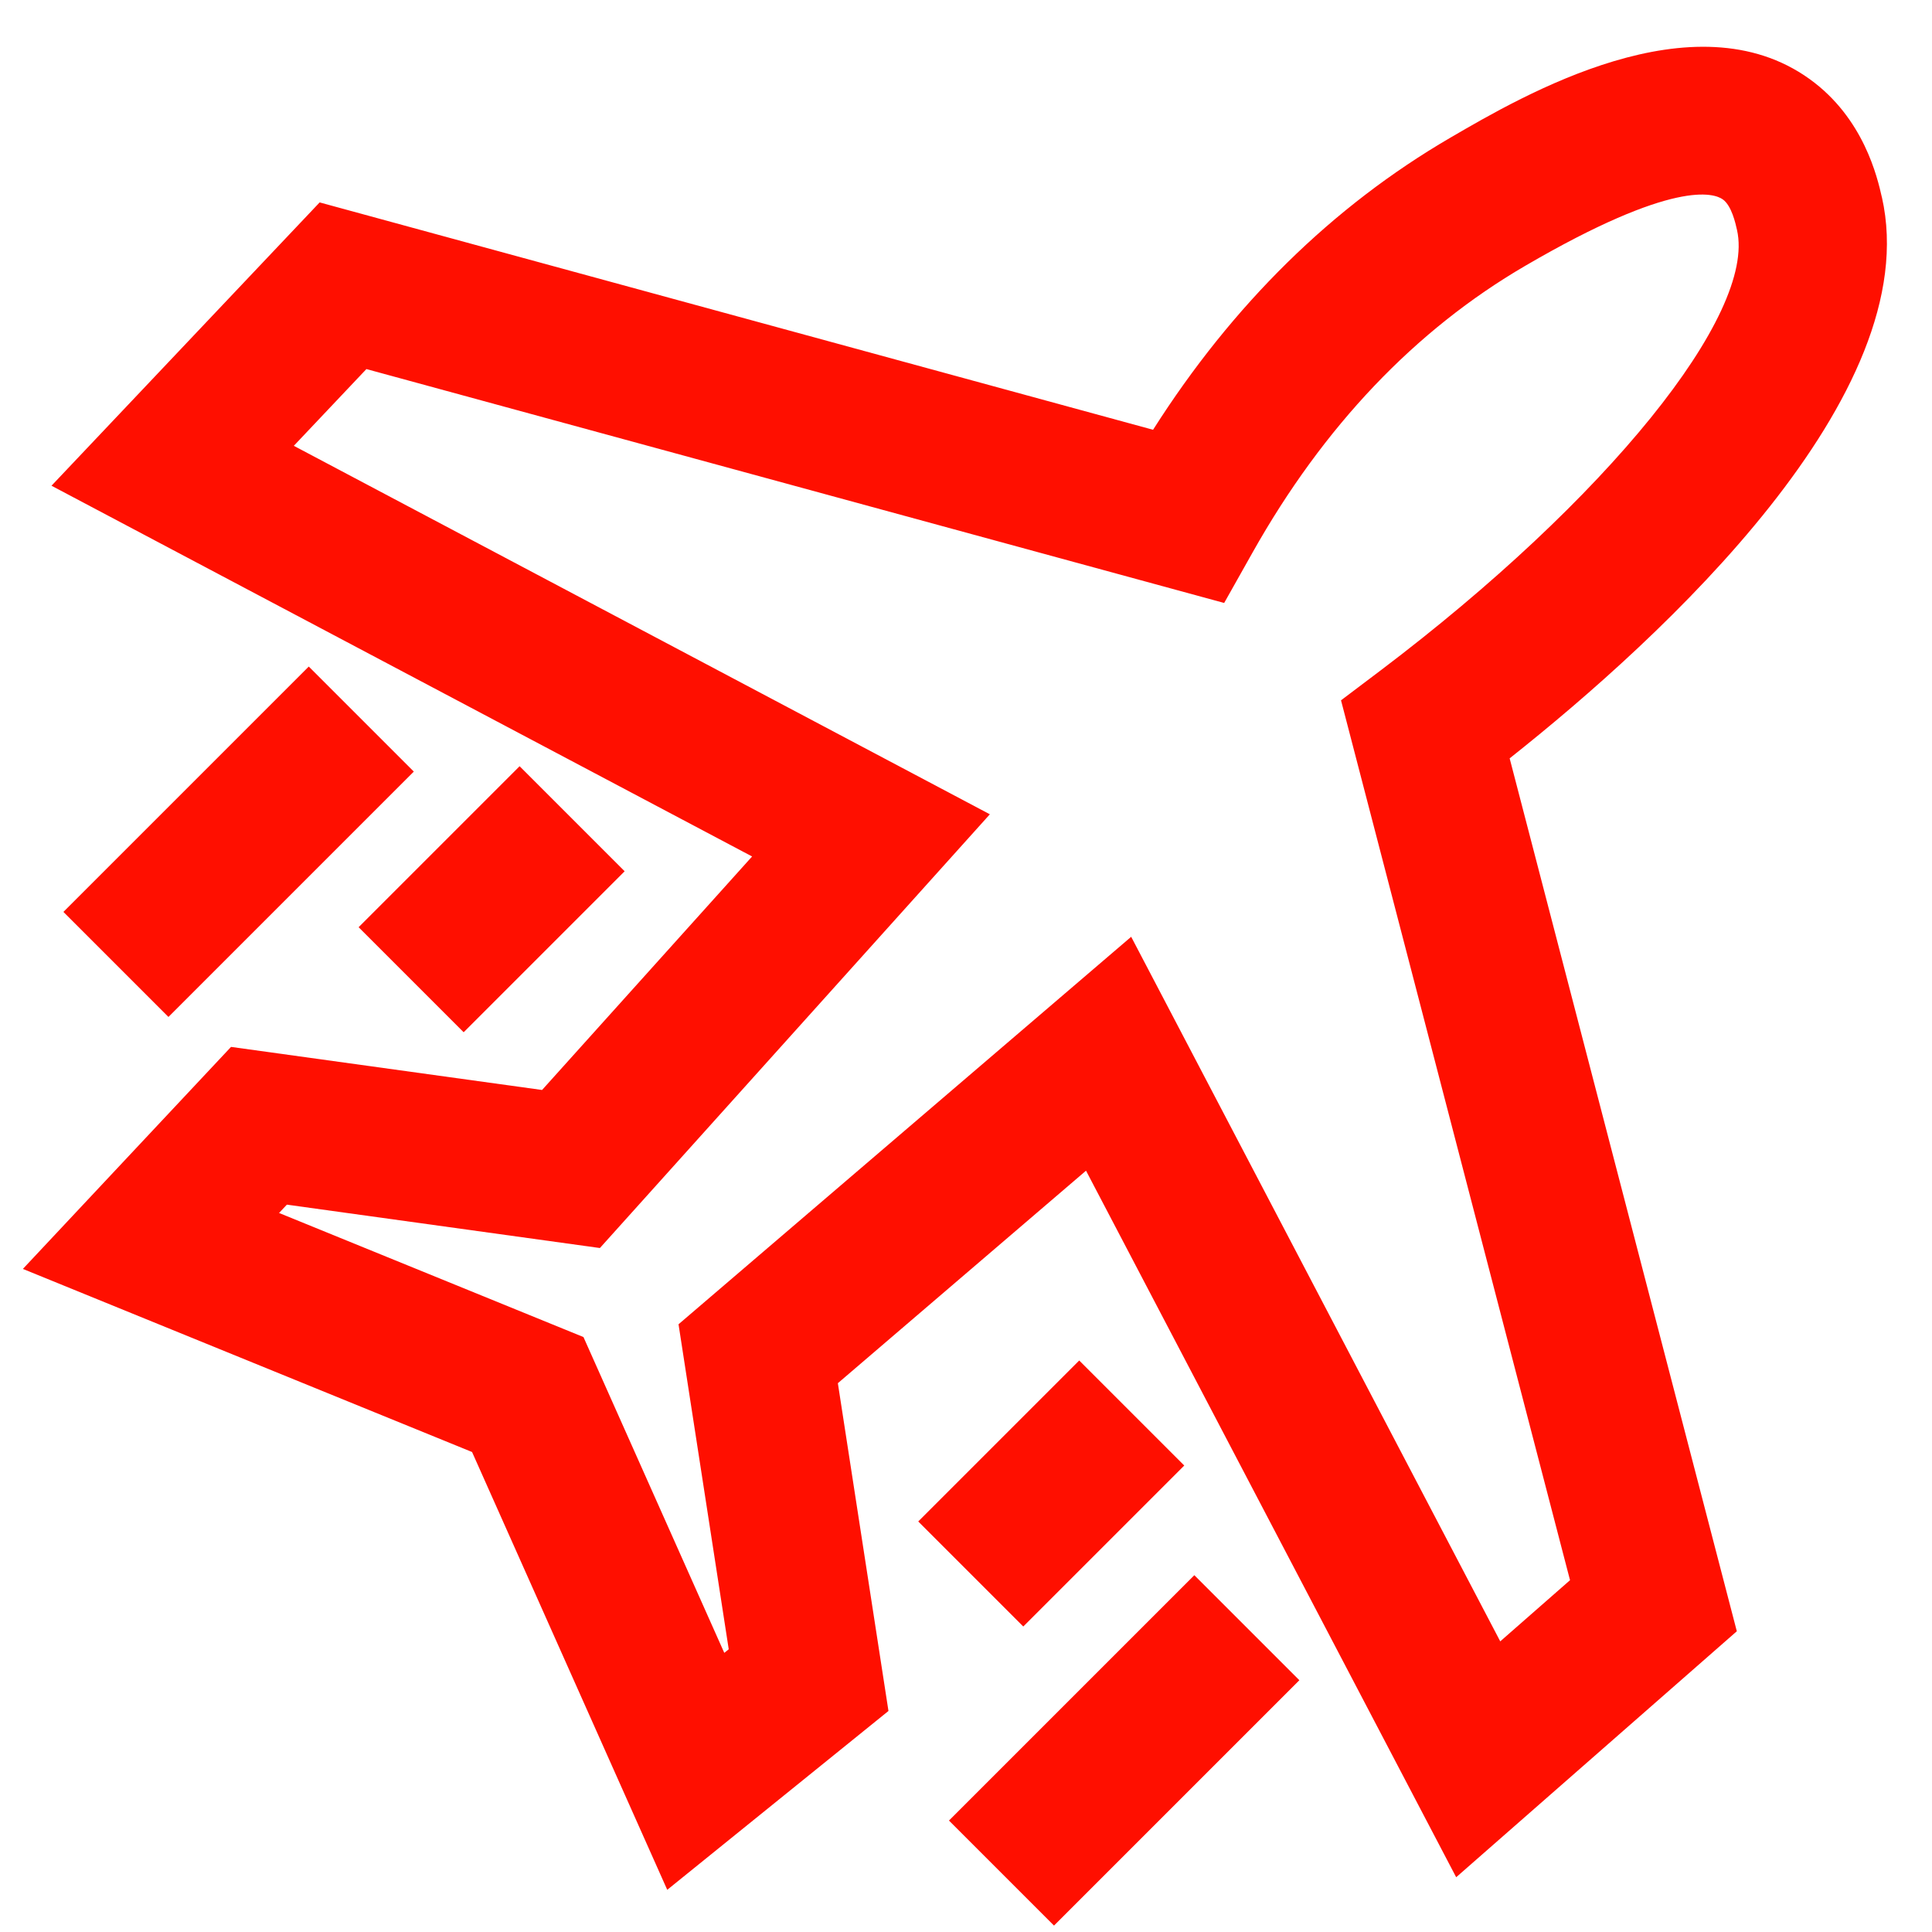
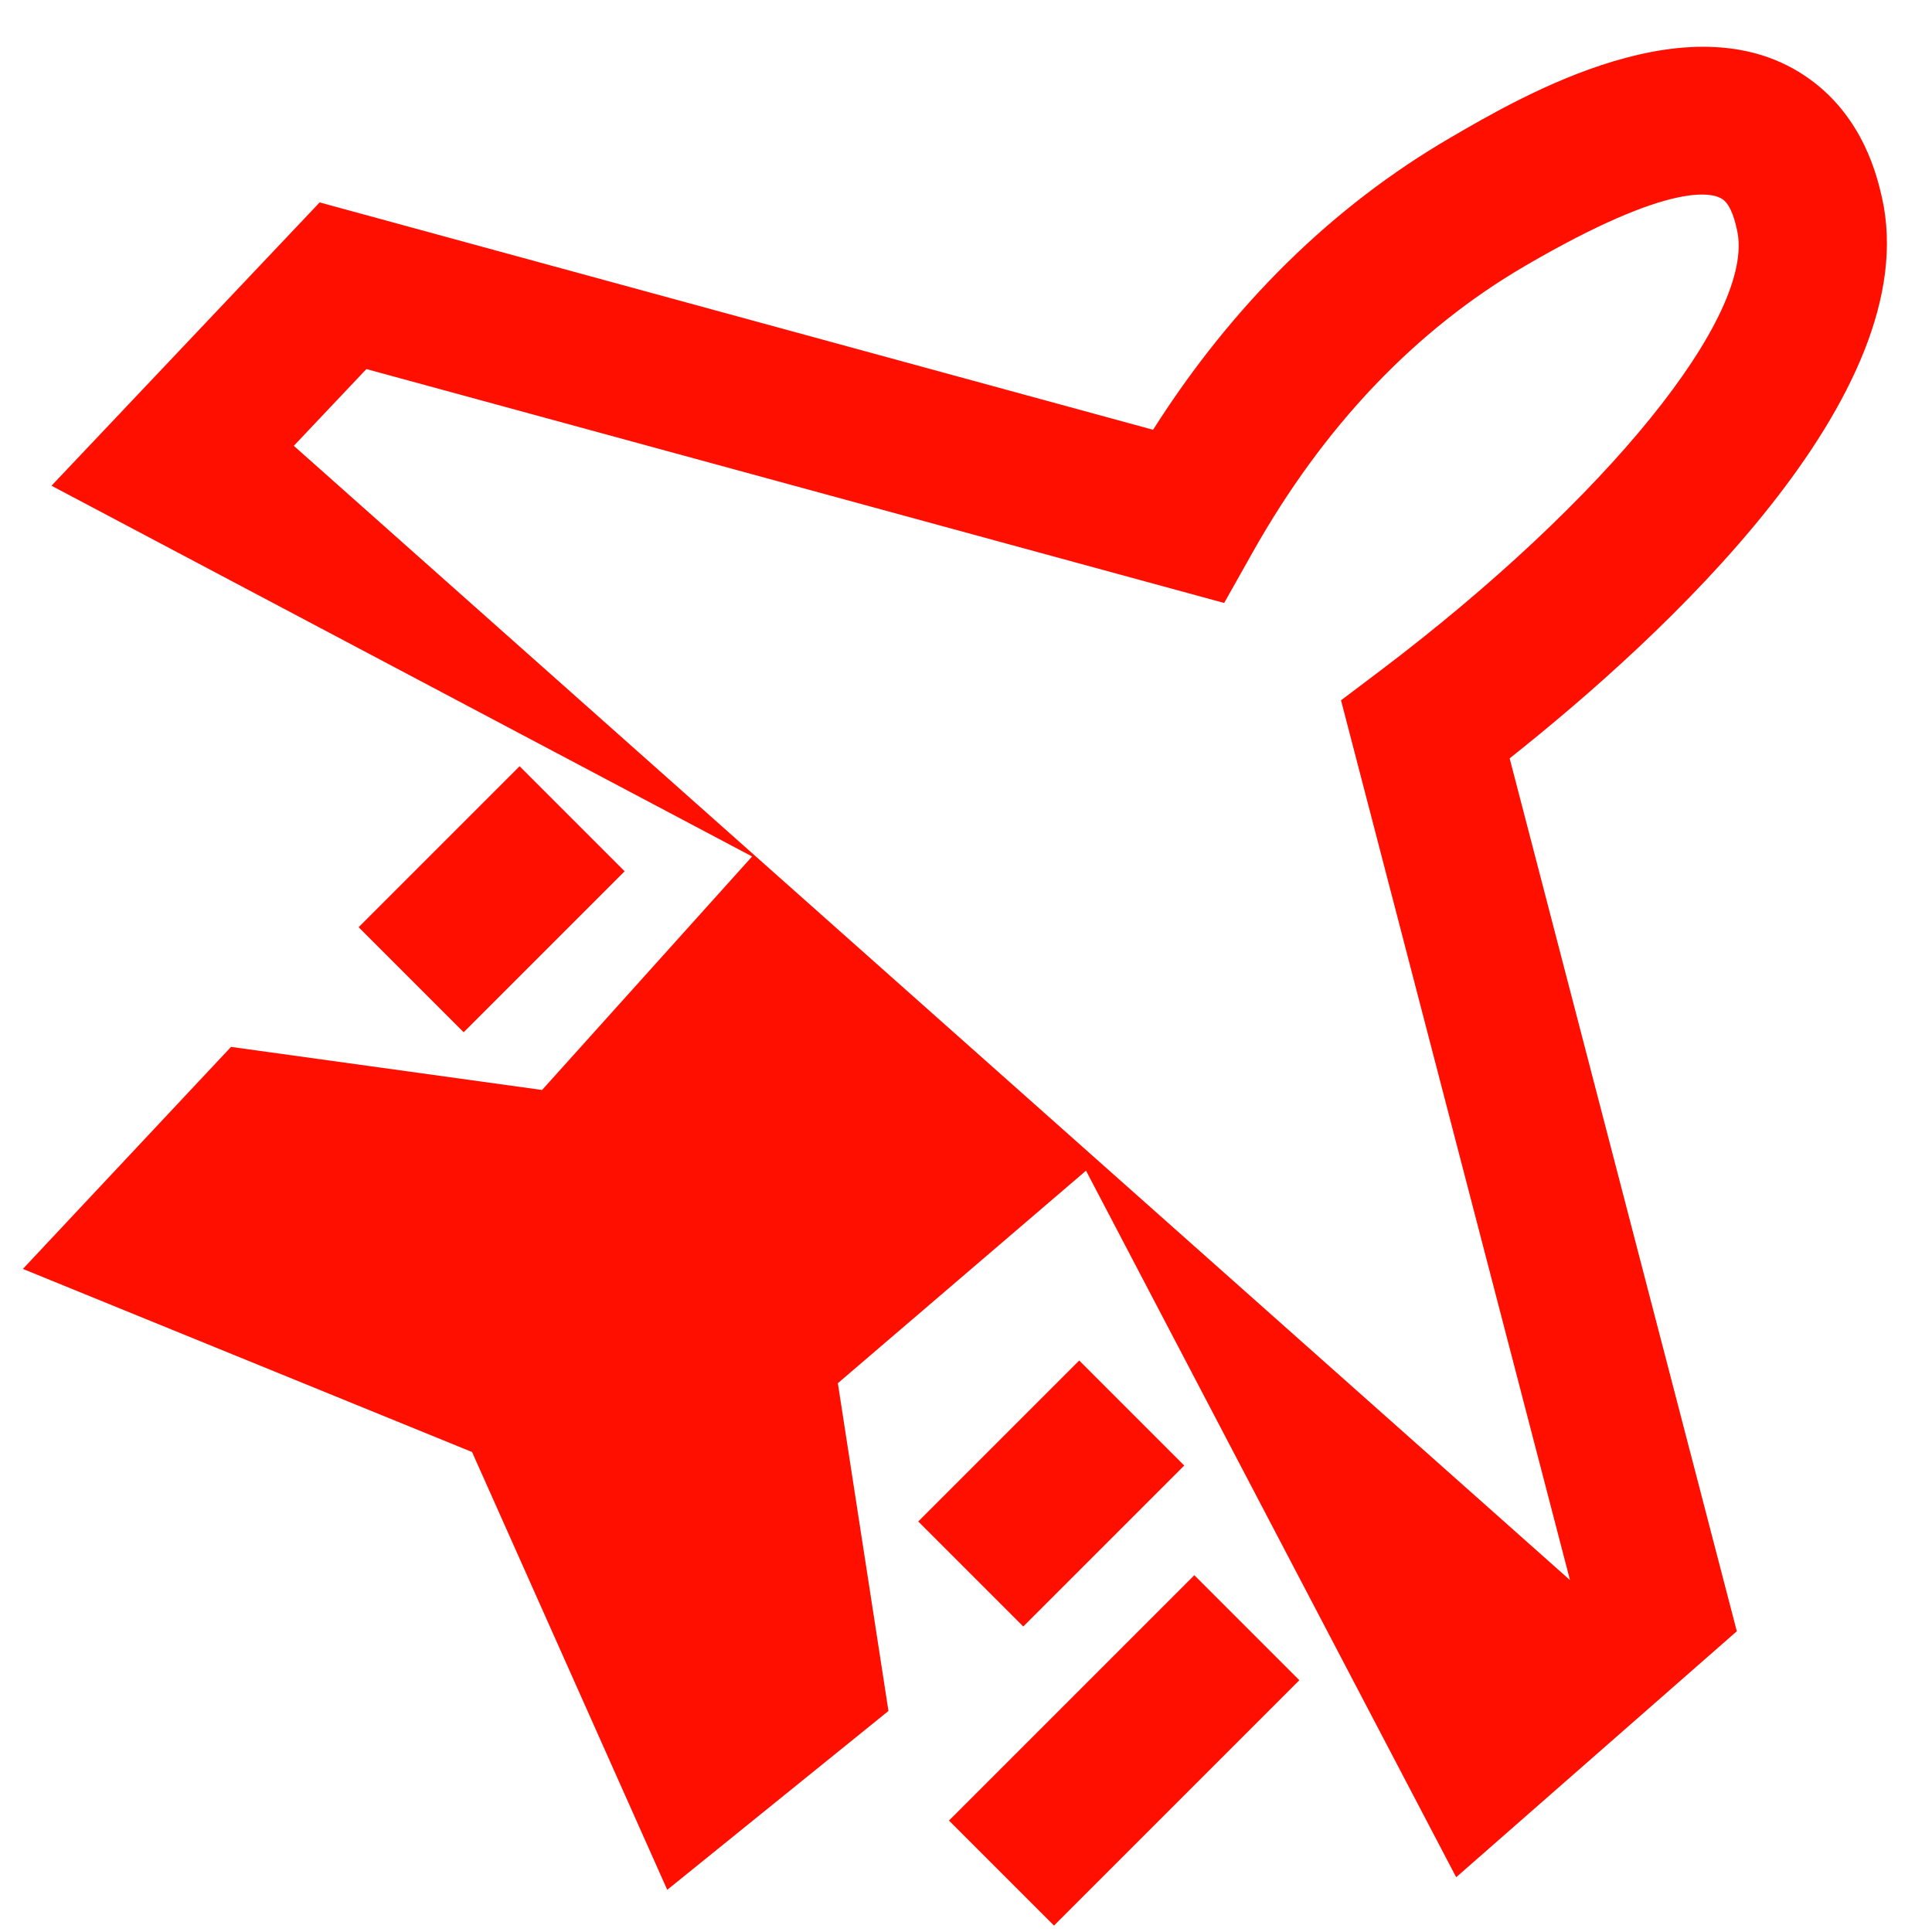
<svg xmlns="http://www.w3.org/2000/svg" id="b" width="195.1" height="195.1" viewBox="0 0 195.1 195.1">
-   <path d="M190.04,19.93c-.45-1.98-1.81-7.99-7.29-11.94-11.69-8.43-28.92,1.62-36.28,5.91-11.91,6.94-21.99,16.85-30.03,29.5L32.28,20.44,5.2,49.05l70.75,37.44-21.21,23.58-31.41-4.35-21.02,22.42,45.36,18.49,19.71,44.21,22.34-18.06-5.11-33.1,25.06-21.46,37.38,71.35,28.34-24.84-22.94-88.15c15.41-12.21,42.11-36.7,37.59-56.67ZM158.55,159.57l-7.05,6.18-37.27-71.15-45.71,39.13,5.07,32.82-.45.36-14.22-31.89-30.74-12.53.79-.84,31.61,4.38,39.38-43.8L29.67,45.02l7.33-7.75,86.62,23.62,2.87-5.1c7.16-12.73,16.42-22.47,27.54-28.95,15-8.75,19.06-7.34,19.95-6.7.88.63,1.28,2.41,1.43,3.09,1.94,8.54-13.2,27.24-35.99,44.47l-4,3.02,23.12,88.83Z" fill="#ff0f00" />
+   <path d="M190.04,19.93c-.45-1.98-1.81-7.99-7.29-11.94-11.69-8.43-28.92,1.62-36.28,5.91-11.91,6.94-21.99,16.85-30.03,29.5L32.28,20.44,5.2,49.05l70.75,37.44-21.21,23.58-31.41-4.35-21.02,22.42,45.36,18.49,19.71,44.21,22.34-18.06-5.11-33.1,25.06-21.46,37.38,71.35,28.34-24.84-22.94-88.15c15.41-12.21,42.11-36.7,37.59-56.67ZM158.55,159.57L29.67,45.02l7.33-7.75,86.62,23.62,2.87-5.1c7.16-12.73,16.42-22.47,27.54-28.95,15-8.75,19.06-7.34,19.95-6.7.88.63,1.28,2.41,1.43,3.09,1.94,8.54-13.2,27.24-35.99,44.47l-4,3.02,23.12,88.83Z" fill="#ff0f00" />
  <rect x="94.67" y="143.31" width="22.99" height="15" transform="translate(-75.55 119.25) rotate(-45)" fill="#ff0f00" />
  <rect x="96" y="169.25" width="35.04" height="15" transform="translate(-91.73 132.05) rotate(-45)" fill="#ff0f00" />
  <rect x="38.15" y="83.31" width="22.99" height="15" transform="translate(-49.67 61.7) rotate(-45)" fill="#ff0f00" />
-   <rect x="6.58" y="77.5" width="35.04" height="15" transform="translate(-53.05 41.94) rotate(-45)" fill="#ff0f00" />
</svg>